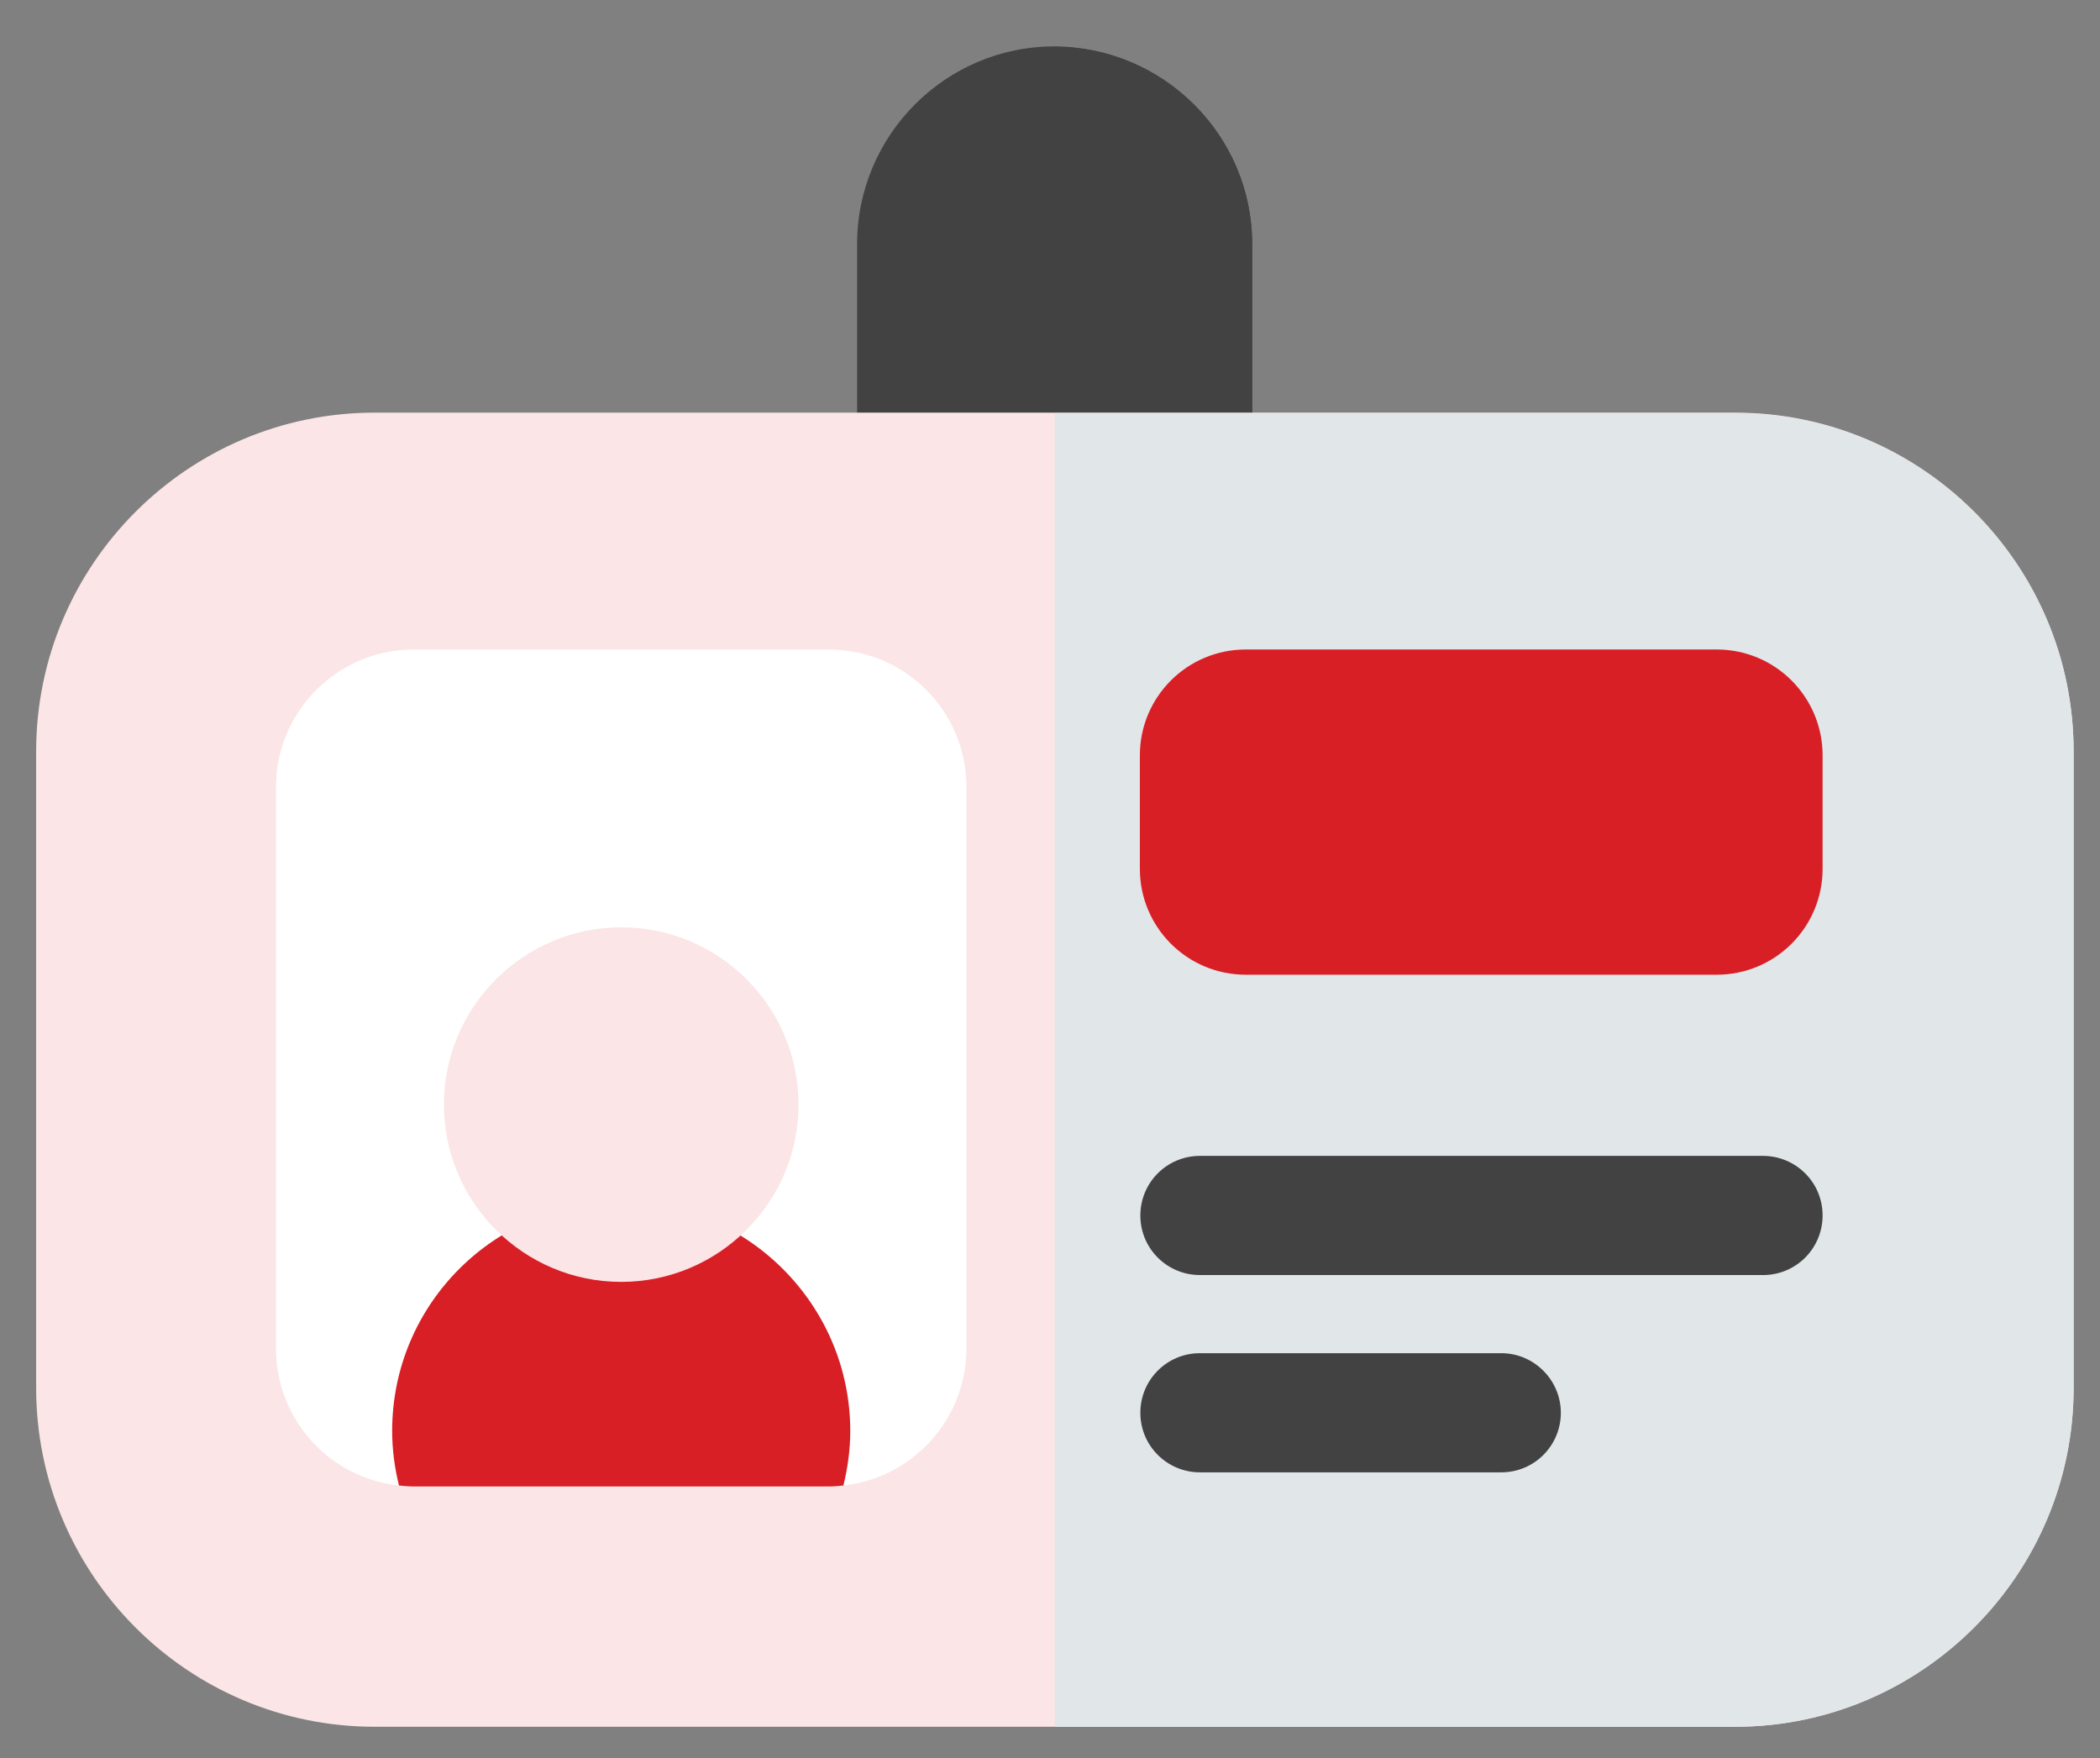
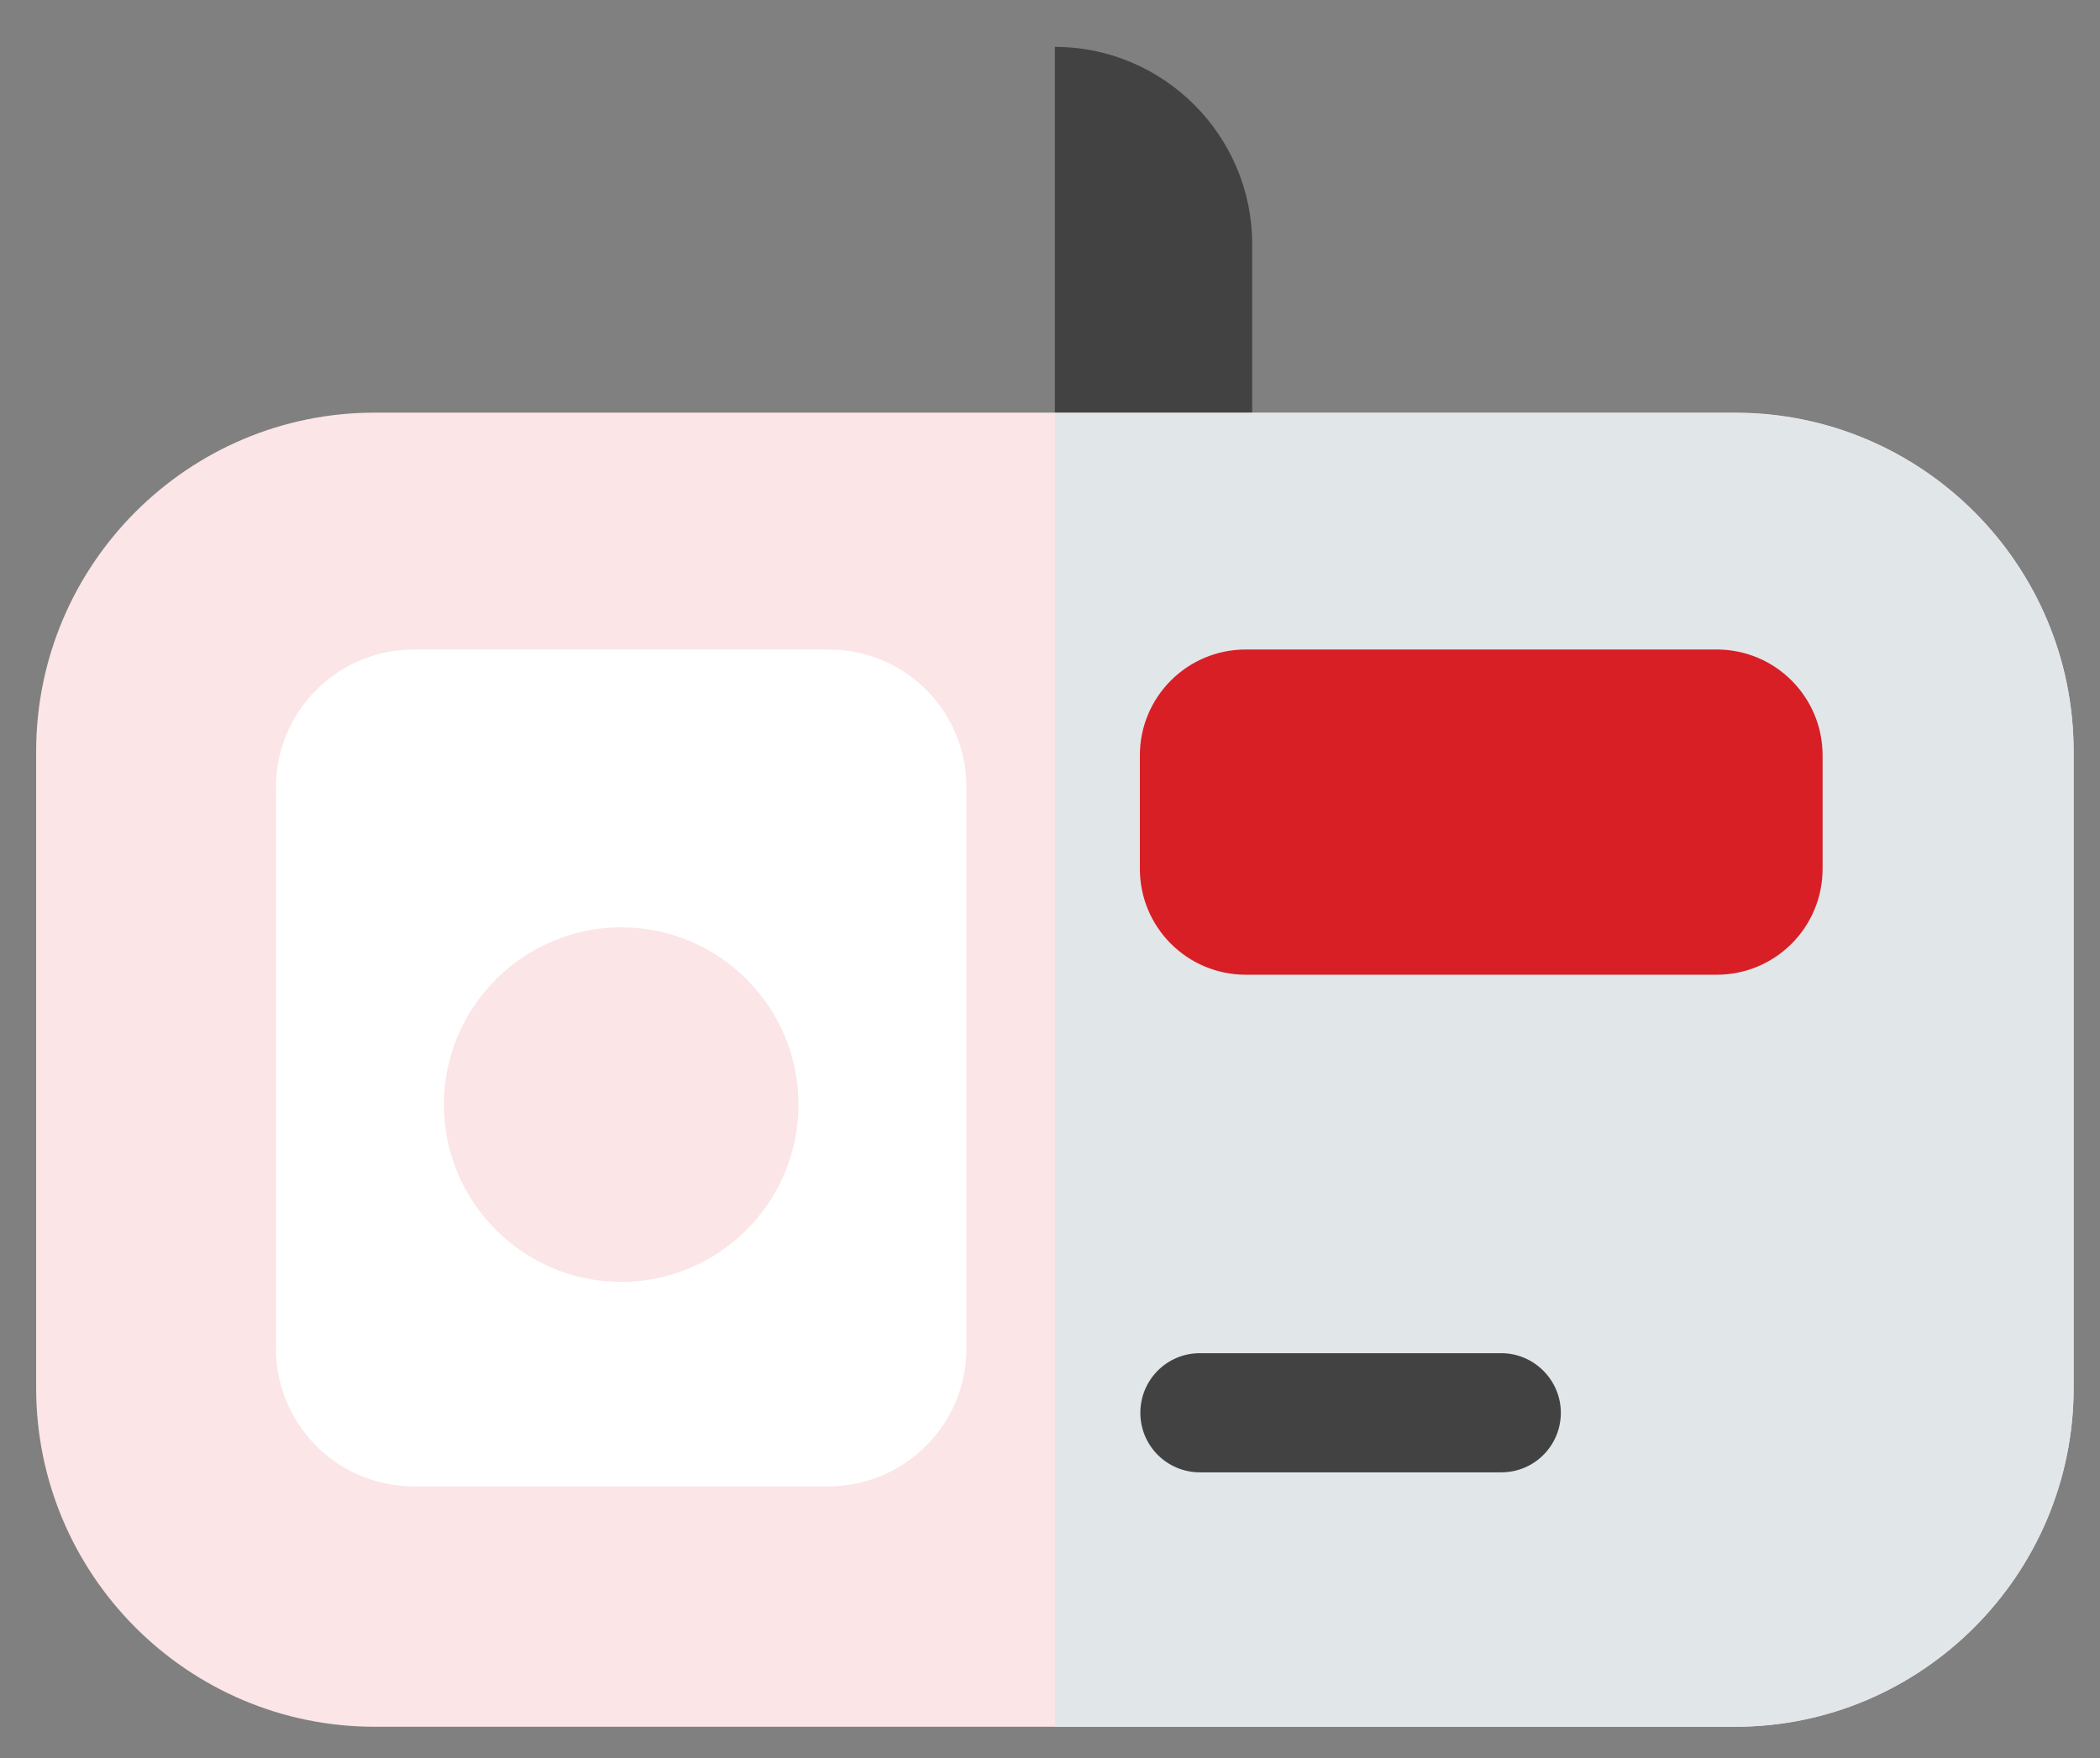
<svg xmlns="http://www.w3.org/2000/svg" width="43" height="36" viewBox="0 0 43 36" fill="none">
  <rect x="0" y="0" width="43" height="36" fill="#808080" stroke="none" />
-   <path d="M25.64 5V10.89H17.55V5C17.55 2.77 19.36 0.95 21.59 0.95C23.82 0.96 25.64 2.77 25.64 5Z" fill="#424242" />
  <path d="M25.64 5V10.89H21.6V0.96C23.82 0.96 25.64 2.77 25.64 5Z" fill="#424242" />
  <path d="M42.46 15.39V28.42C42.46 32.24 39.35 35.36 35.53 35.36H7.67C3.85 35.36 0.74 32.25 0.74 28.42V15.39C0.74 11.56 3.85 8.45 7.67 8.45H35.53C39.35 8.45 42.46 11.56 42.46 15.39Z" fill="#FBE5E6" />
-   <path d="M42.46 15.39V28.42C42.46 32.24 39.35 35.36 35.53 35.36H21.6V8.46H35.53C39.35 8.45 42.46 11.56 42.46 15.39Z" fill="#E1E6E9" />
+   <path d="M42.46 15.39V28.42C42.46 32.24 39.35 35.36 35.53 35.36H21.6V8.46H35.53C39.35 8.45 42.46 11.56 42.46 15.39" fill="#E1E6E9" />
  <path d="M19.79 16.12V27.61C19.79 29.07 18.68 30.27 17.27 30.42C17.17 30.43 17.07 30.44 16.97 30.44H8.47C8.37 30.44 8.27 30.43 8.17 30.42C6.75 30.27 5.65 29.07 5.65 27.61V16.12C5.65 14.56 6.92 13.3 8.47 13.3H16.97C18.53 13.3 19.79 14.56 19.79 16.12Z" fill="white" />
-   <path d="M17.41 29.3C17.41 29.68 17.36 30.05 17.27 30.42C17.17 30.43 17.07 30.44 16.97 30.44H8.47C8.37 30.44 8.27 30.43 8.17 30.42C8.08 30.06 8.03 29.68 8.03 29.3C8.03 26.71 10.13 24.61 12.72 24.61C15.3 24.61 17.41 26.72 17.41 29.3Z" fill="#D81F26" />
  <path d="M12.72 18.99C10.72 18.99 9.09 20.62 9.09 22.62C9.09 24.62 10.72 26.25 12.72 26.25C14.72 26.25 16.35 24.62 16.35 22.62C16.35 20.61 14.72 18.99 12.72 18.99Z" fill="#FBE5E6" />
  <path d="M35.15 13.3H25.51C24.31 13.3 23.34 14.27 23.34 15.47V17.79C23.34 18.99 24.31 19.96 25.51 19.96H35.15C36.35 19.96 37.32 18.99 37.32 17.79V15.47C37.32 14.27 36.35 13.3 35.15 13.3Z" fill="#D81F26" />
-   <path d="M36.1 23.67H24.57C23.89 23.67 23.35 24.22 23.35 24.89C23.35 25.57 23.9 26.11 24.57 26.11H36.1C36.78 26.11 37.32 25.56 37.32 24.89C37.32 24.21 36.77 23.67 36.1 23.67Z" fill="#424242" />
  <path d="M30.74 27.71H24.57C23.89 27.71 23.35 28.26 23.35 28.93C23.35 29.61 23.9 30.15 24.57 30.15H30.74C31.42 30.15 31.96 29.6 31.96 28.93C31.96 28.26 31.41 27.71 30.74 27.71Z" fill="#424242" />
</svg>